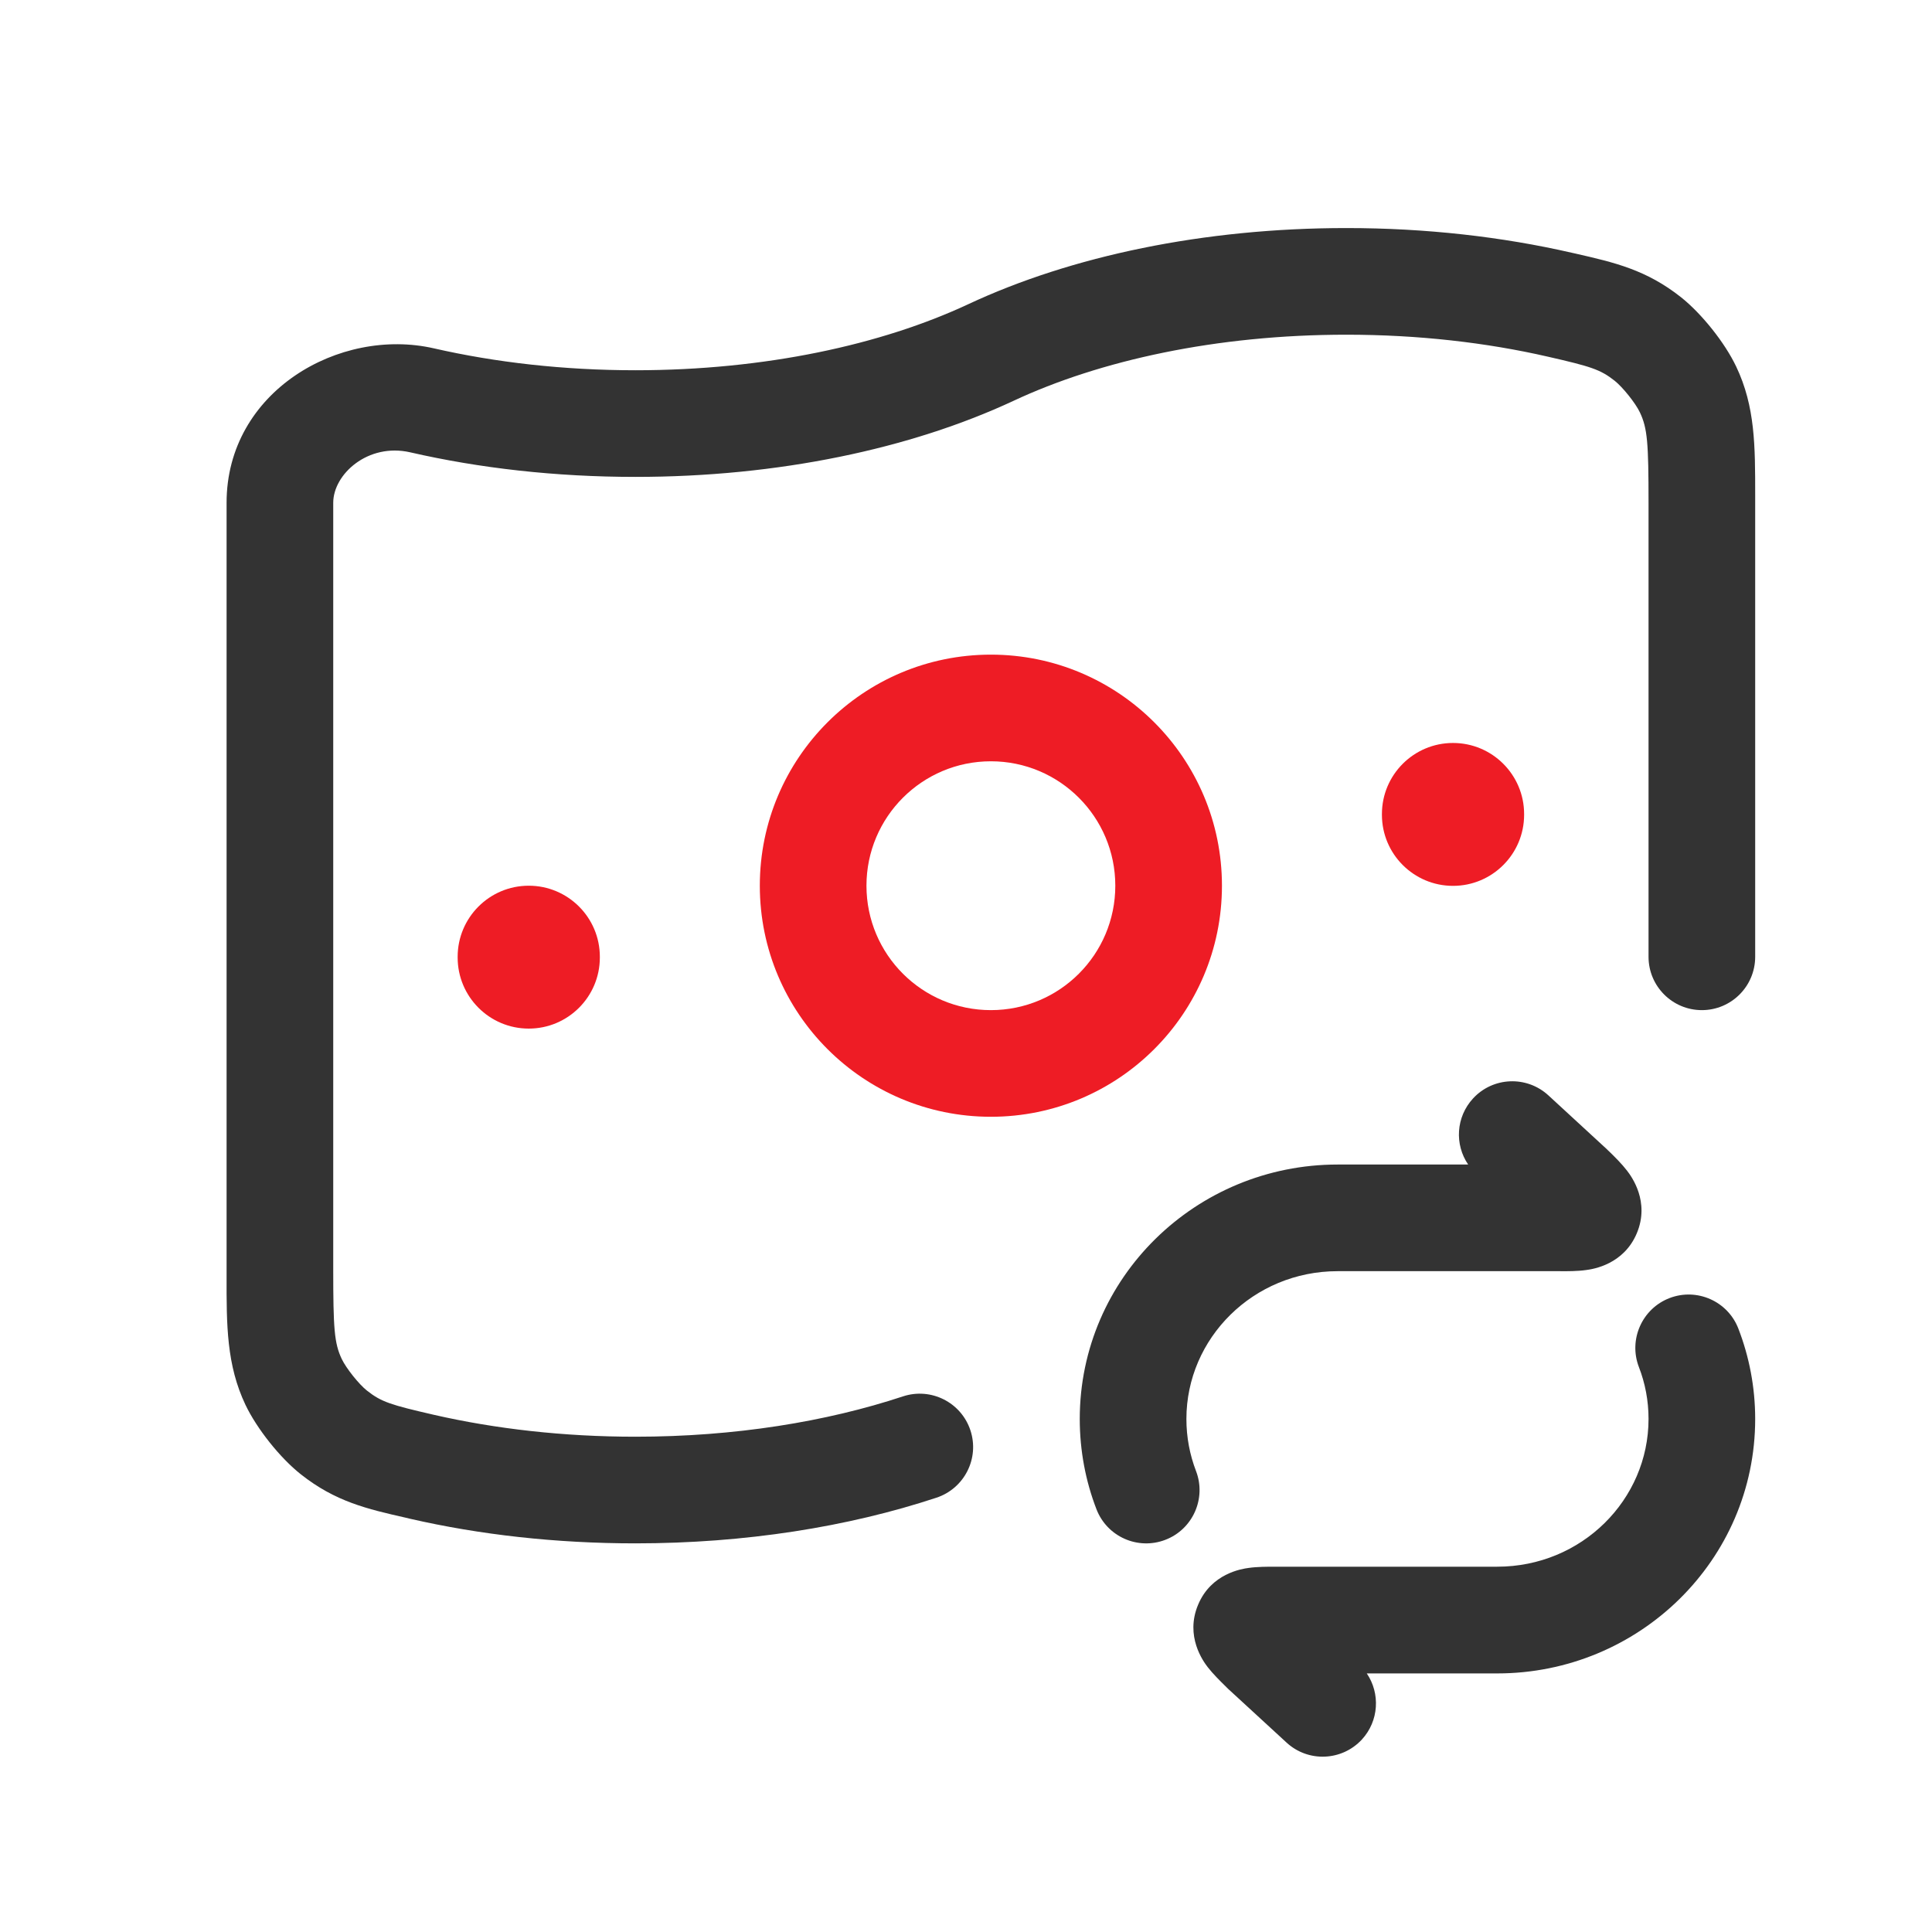
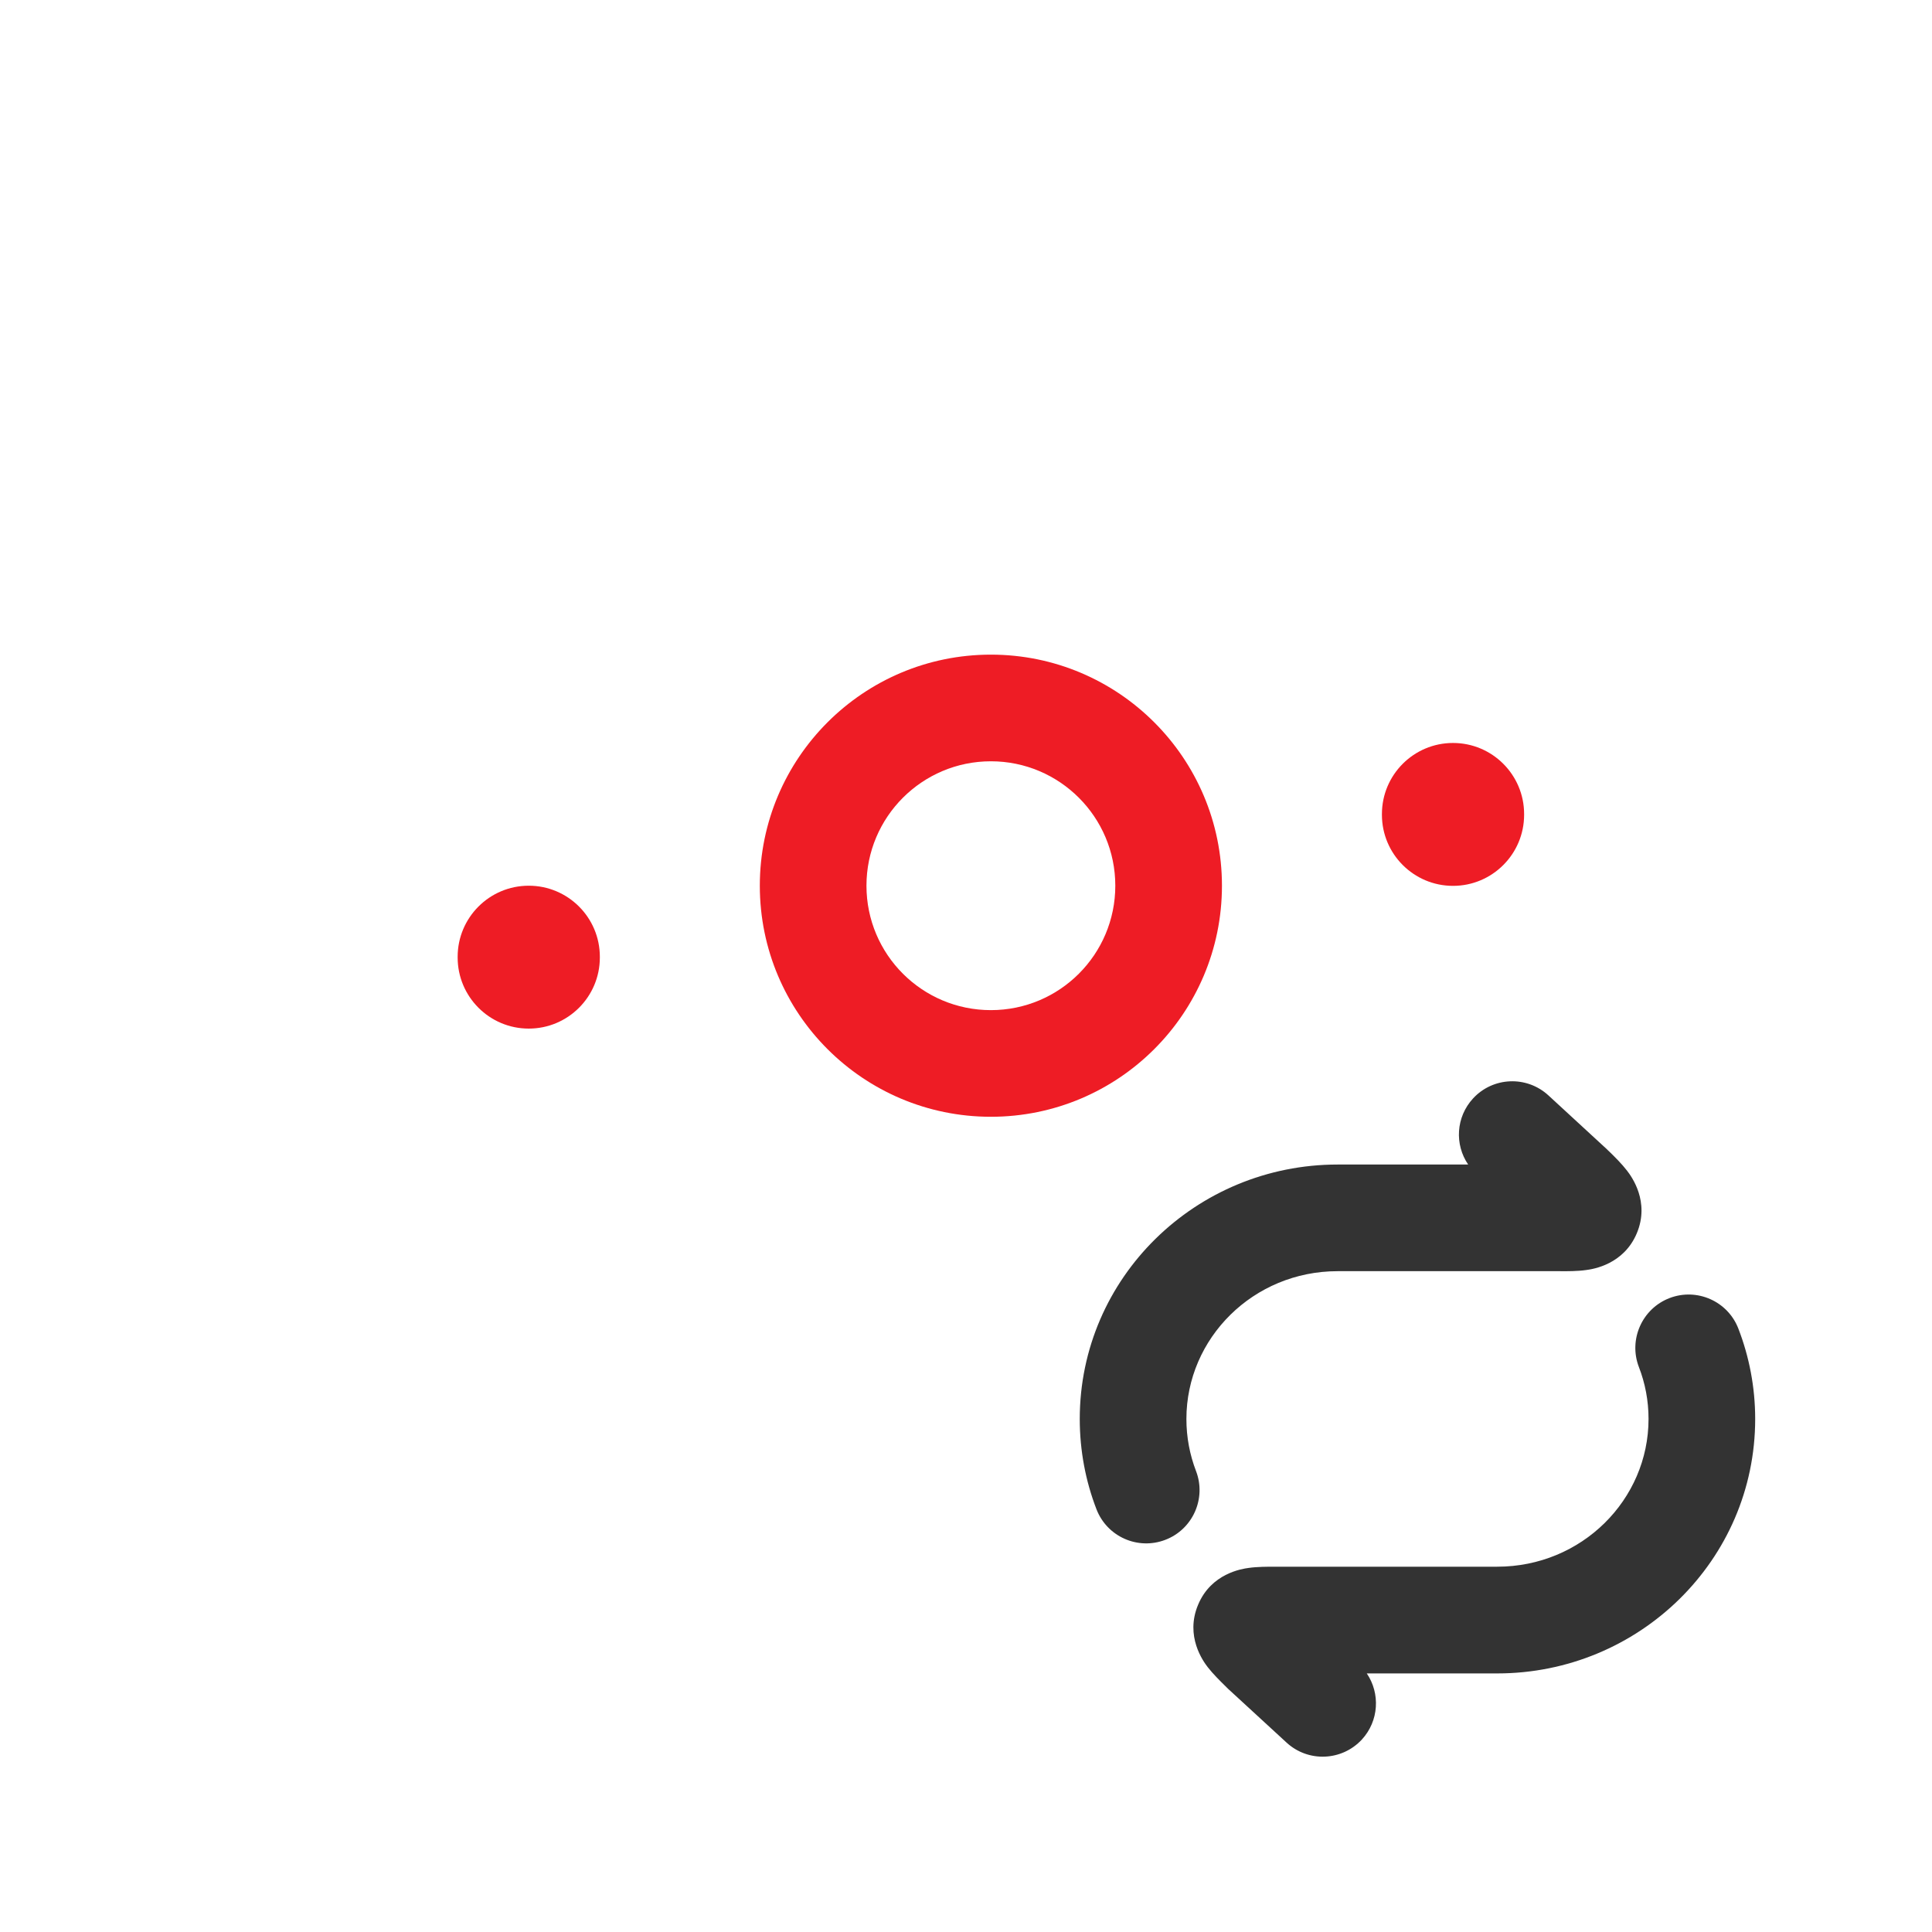
<svg xmlns="http://www.w3.org/2000/svg" width="25" height="25" viewBox="0 0 25 25" fill="none">
-   <path fill-rule="evenodd" clip-rule="evenodd" d="M17.422 4.331C15.742 4.331 14.234 4.663 13.114 5.187C11.782 5.808 10.07 6.171 8.222 6.171C7.191 6.171 6.206 6.059 5.308 5.853C4.762 5.728 4.312 6.136 4.312 6.506V16.416C4.312 17.192 4.325 17.381 4.423 17.587C4.48 17.706 4.645 17.913 4.748 17.994C4.935 18.142 5.056 18.179 5.616 18.308C6.409 18.489 7.291 18.591 8.222 18.591C9.506 18.591 10.694 18.397 11.685 18.069C12.047 17.95 12.437 18.146 12.557 18.508C12.677 18.87 12.48 19.26 12.118 19.38C10.975 19.758 9.64 19.971 8.222 19.971C7.191 19.971 6.206 19.859 5.308 19.653C5.29 19.649 5.272 19.645 5.254 19.64C4.751 19.526 4.341 19.432 3.892 19.077C3.623 18.864 3.325 18.489 3.177 18.18C2.931 17.662 2.931 17.149 2.932 16.514C2.932 16.482 2.932 16.449 2.932 16.416V6.506C2.932 5.064 4.395 4.228 5.616 4.508C6.409 4.689 7.291 4.791 8.222 4.791C9.901 4.791 11.409 4.46 12.53 3.936C13.861 3.314 15.574 2.951 17.422 2.951C18.452 2.951 19.437 3.064 20.336 3.27C20.354 3.274 20.372 3.278 20.39 3.282C20.893 3.397 21.303 3.491 21.752 3.846C22.02 4.059 22.319 4.434 22.466 4.743C22.713 5.261 22.712 5.774 22.712 6.409C22.712 6.441 22.712 6.474 22.712 6.506V12.381C22.712 12.762 22.403 13.071 22.022 13.071C21.641 13.071 21.332 12.762 21.332 12.381V6.506C21.332 5.731 21.318 5.542 21.22 5.336C21.164 5.217 20.998 5.01 20.895 4.928C20.709 4.781 20.588 4.743 20.028 4.615C19.234 4.433 18.353 4.331 17.422 4.331Z" fill="#333333" />
  <path fill-rule="evenodd" clip-rule="evenodd" d="M12.822 9.851C11.933 9.851 11.212 10.572 11.212 11.461C11.212 12.351 11.933 13.071 12.822 13.071C13.711 13.071 14.432 12.351 14.432 11.461C14.432 10.572 13.711 9.851 12.822 9.851ZM9.832 11.461C9.832 9.81 11.171 8.471 12.822 8.471C14.473 8.471 15.812 9.81 15.812 11.461C15.812 13.113 14.473 14.451 12.822 14.451C11.171 14.451 9.832 13.113 9.832 11.461Z" fill="#EE1C25" />
  <path fill-rule="evenodd" clip-rule="evenodd" d="M6.842 11.461C7.35 11.461 7.762 11.873 7.762 12.381V12.39C7.762 12.898 7.35 13.31 6.842 13.31C6.334 13.31 5.922 12.898 5.922 12.39V12.381C5.922 11.873 6.334 11.461 6.842 11.461Z" fill="#EE1C25" />
  <path fill-rule="evenodd" clip-rule="evenodd" d="M18.802 9.614C19.31 9.614 19.722 10.026 19.722 10.534V10.543C19.722 11.051 19.31 11.463 18.802 11.463C18.294 11.463 17.882 11.051 17.882 10.543V10.534C17.882 10.026 18.294 9.614 18.802 9.614Z" fill="#EE1C25" />
  <path fill-rule="evenodd" clip-rule="evenodd" d="M19.061 14.214C19.319 13.934 19.755 13.916 20.036 14.174L20.793 14.871C20.799 14.876 20.804 14.881 20.809 14.887C20.815 14.892 20.82 14.897 20.826 14.903C20.892 14.967 20.987 15.061 21.055 15.15C21.112 15.224 21.352 15.55 21.18 15.959C21.01 16.362 20.617 16.422 20.526 16.434C20.415 16.45 20.282 16.45 20.188 16.449C20.18 16.449 20.173 16.449 20.165 16.449H17.309C16.217 16.449 15.352 17.317 15.352 18.361C15.352 18.599 15.396 18.825 15.476 19.034C15.613 19.389 15.435 19.789 15.08 19.925C14.724 20.062 14.325 19.885 14.188 19.529C14.048 19.166 13.972 18.771 13.972 18.361C13.972 16.532 15.477 15.069 17.309 15.069H18.998C18.821 14.81 18.839 14.455 19.061 14.214ZM21.604 16.797C21.959 16.661 22.359 16.838 22.495 17.194C22.635 17.557 22.712 17.951 22.712 18.361C22.712 20.191 21.206 21.654 19.374 21.654H17.686C17.862 21.913 17.844 22.268 17.623 22.509C17.364 22.789 16.928 22.807 16.648 22.549L15.89 21.852C15.885 21.847 15.879 21.841 15.874 21.836C15.869 21.831 15.863 21.826 15.858 21.82C15.792 21.755 15.697 21.662 15.628 21.573C15.571 21.499 15.331 21.173 15.504 20.764C15.673 20.361 16.067 20.301 16.157 20.289C16.269 20.273 16.401 20.273 16.495 20.273H16.518H19.374C20.467 20.273 21.332 19.406 21.332 18.361C21.332 18.124 21.288 17.898 21.207 17.689C21.071 17.334 21.248 16.934 21.604 16.797Z" fill="#333333" />
</svg>